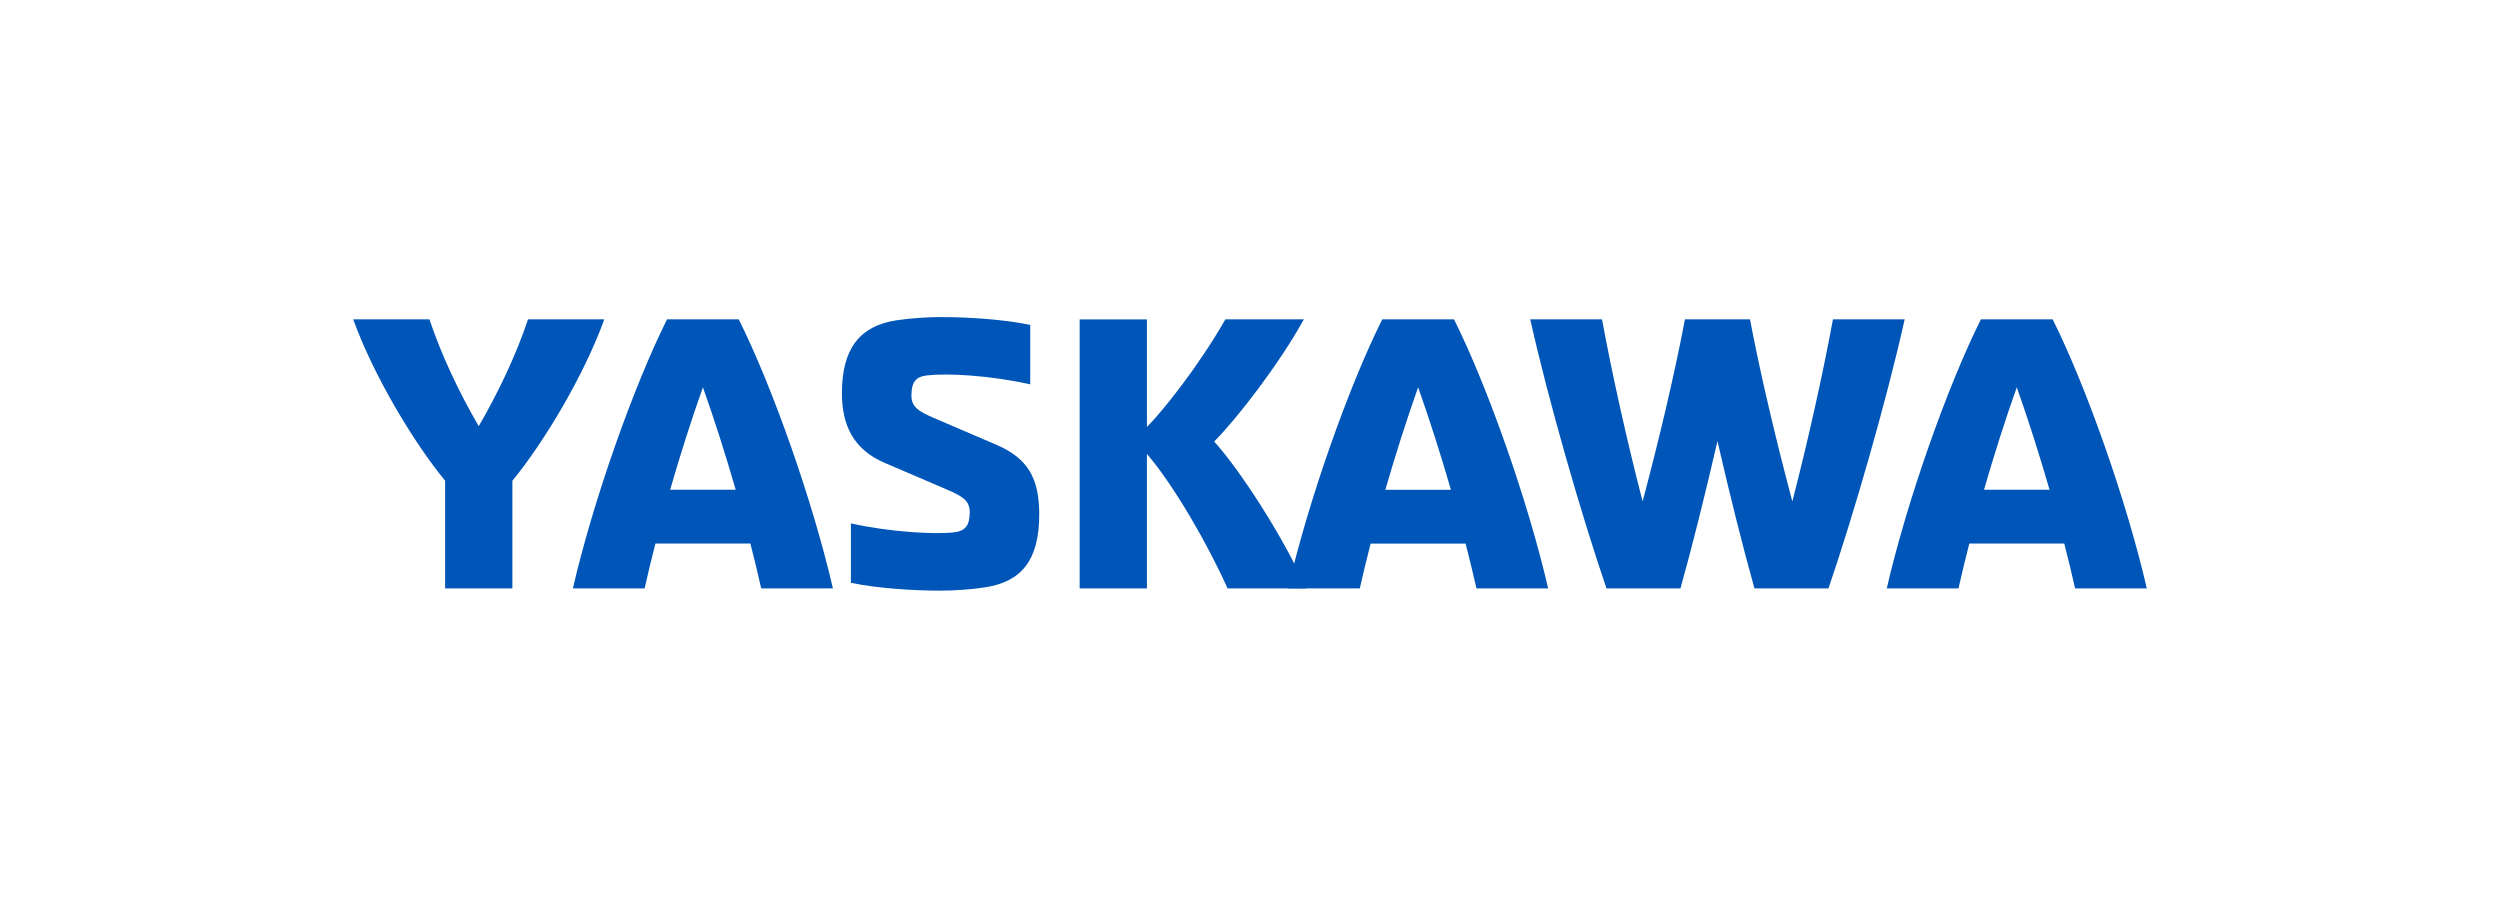
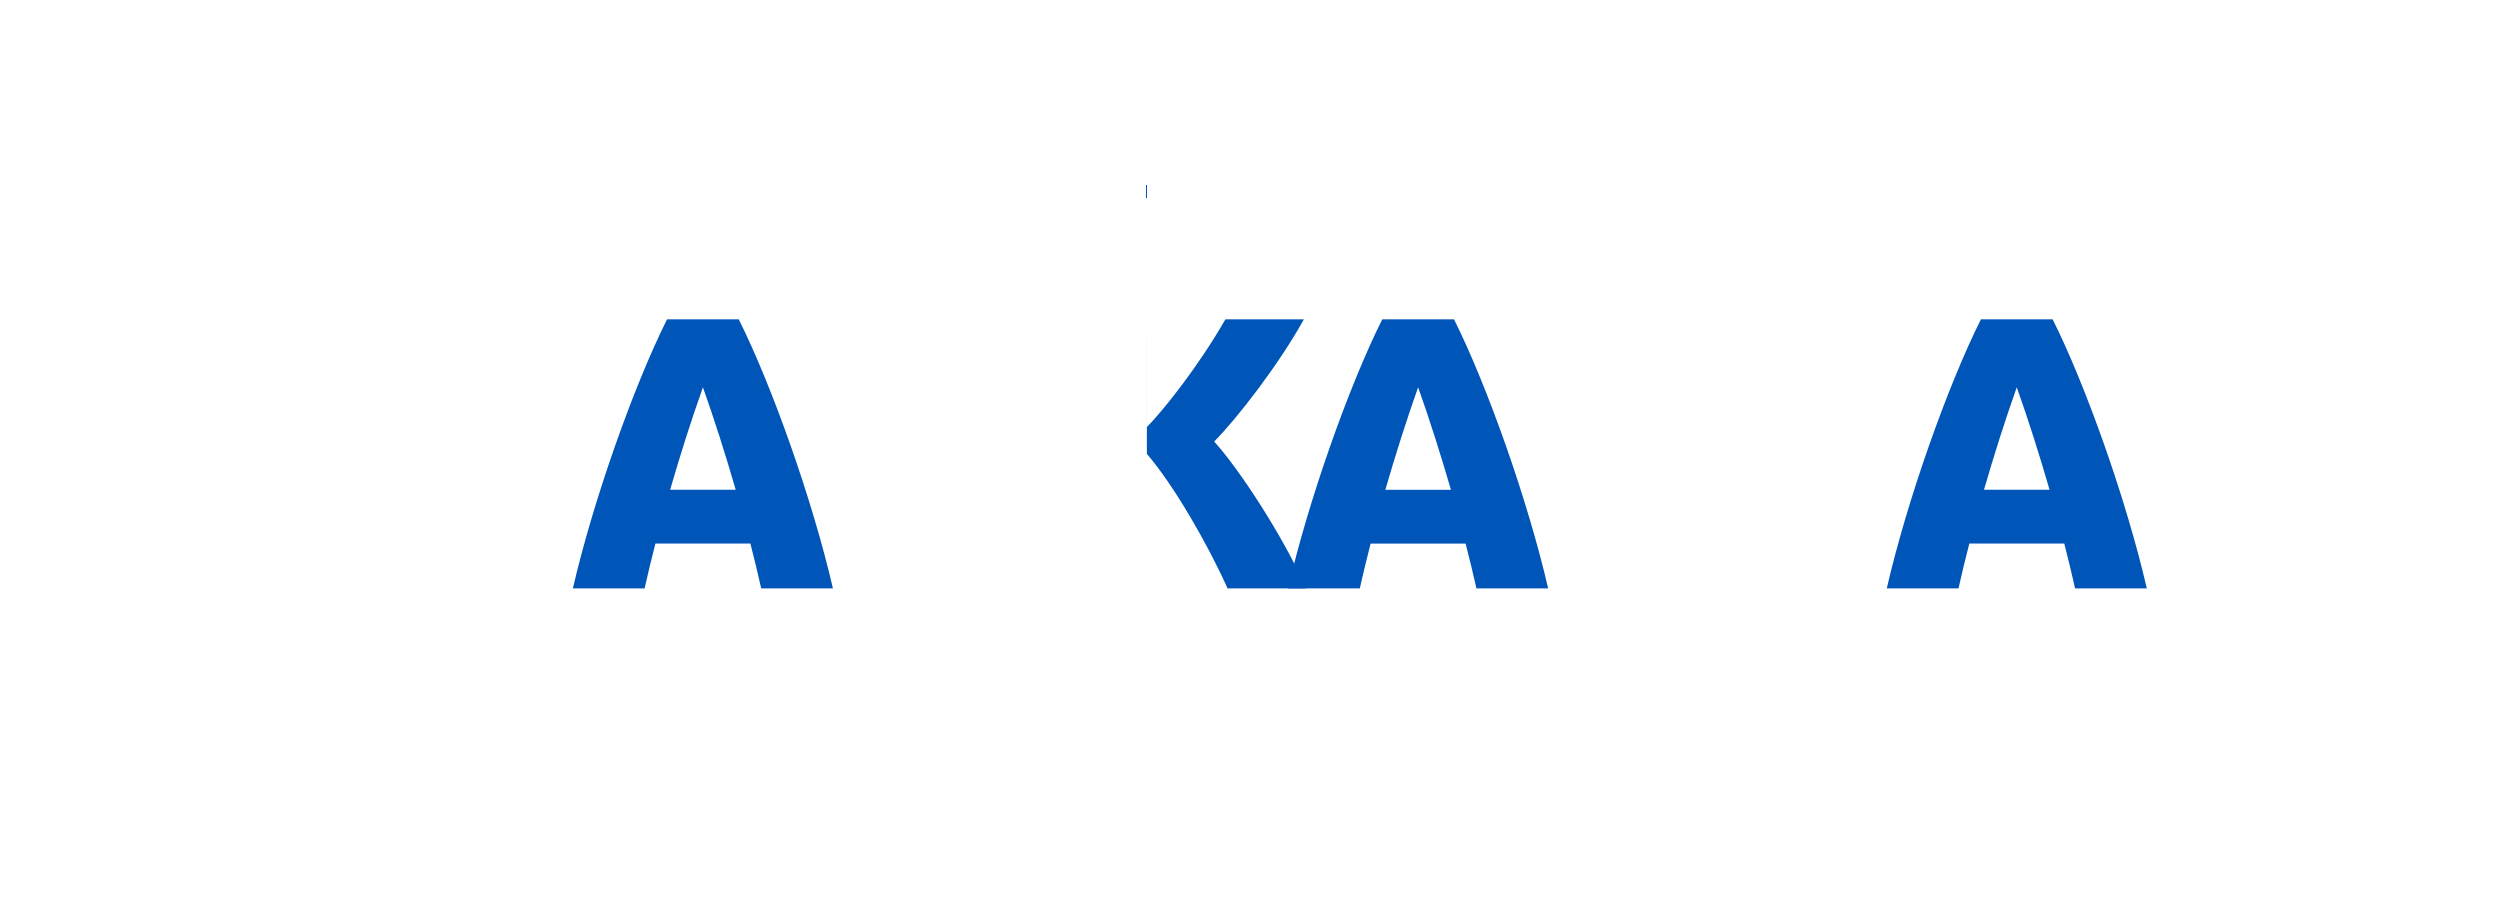
<svg xmlns="http://www.w3.org/2000/svg" id="yaskawa" viewBox="0 0 650 236">
  <defs>
    <style> .cls-1 { fill: #0055b8; } </style>
  </defs>
-   <path class="cls-1" d="M298.19,118.01c7,8.16,15.74,23.32,20.98,34.97h20.41c-5.83-13.4-17.49-31.18-23.9-38.18,5.83-5.83,16.91-20.12,23.32-31.77h-20.4c-7,12.24-16.33,23.91-20.4,27.99v-27.98h-17.49v69.94h17.49v-34.97Z" />
-   <path class="cls-1" d="M137.29,83.02c-3.05,9.15-7.6,18.79-12.82,27.79-5.23-9-9.77-18.65-12.82-27.79h-19.82c5.25,14.57,15.74,32.06,23.9,41.97v27.99h17.49v-27.99c8.16-9.91,18.65-27.4,23.9-41.97h-19.82Z" />
+   <path class="cls-1" d="M298.19,118.01c7,8.16,15.74,23.32,20.98,34.97h20.41c-5.83-13.4-17.49-31.18-23.9-38.18,5.83-5.83,16.91-20.12,23.32-31.77h-20.4c-7,12.24-16.33,23.91-20.4,27.99v-27.98h-17.49h17.49v-34.97Z" />
  <path class="cls-1" d="M173.44,83.02c-8.75,17.49-19.24,47.22-24.49,69.96h18.65c.81-3.63,1.75-7.56,2.81-11.66h24.69c1.05,4.1,2.01,8.03,2.81,11.66h18.65c-5.25-22.73-15.74-52.47-24.49-69.96h-18.65ZM174.24,127.33c2.6-9.01,5.53-18.23,8.52-26.63,2.99,8.4,5.92,17.62,8.52,26.63h-17.04Z" />
-   <path class="cls-1" d="M259.12,115.67c-8.16-3.5-12.24-5.25-16.32-7-4.08-1.75-5.83-2.94-5.83-5.83,0-3.52,1.16-4.91,4.08-5.24,5.25-.6,16.32-.03,26.81,2.33v-15.45c-6.99-1.48-16.32-2.04-23.31-2.04-3.5,0-8.19.32-11.66.87-9.33,1.48-13.99,7.29-13.99,18.95,0,8.17,2.92,14.58,11.08,18.07,7,3,12.24,5.25,16.32,7,4.08,1.75,5.83,2.91,5.83,5.83,0,3.5-1.17,4.9-4.08,5.25-4.67.55-16.25.02-26.82-2.33v15.45c7,1.46,16.32,2.04,23.32,2.04,3.5,0,8.19-.32,11.66-.87,9.33-1.48,13.99-6.99,13.99-18.95,0-9.33-2.91-14.57-11.08-18.07Z" />
  <path class="cls-1" d="M359.39,83.02c-8.75,17.49-19.24,47.22-24.49,69.96h18.65c.81-3.63,1.76-7.55,2.81-11.65h24.7c1.06,4.1,2,8.03,2.81,11.65h18.65c-5.25-22.73-15.74-52.47-24.48-69.96h-18.65ZM360.19,127.34c2.61-9.01,5.53-18.23,8.52-26.64,2.99,8.4,5.92,17.63,8.53,26.64h-17.05Z" />
-   <path class="cls-1" d="M476.57,83.02c-2.66,14.43-6.55,31.82-10.56,47.35-4.19-15.69-8.35-33.26-11.01-47.35h-16.91c-2.66,14.09-6.82,31.66-11.01,47.35-4.01-15.53-7.9-32.92-10.56-47.35h-18.65c4.66,20.98,13.41,51.3,19.82,69.96h19.23c2.93-10.43,6.41-24.31,9.62-38.3,3.21,13.99,6.69,27.87,9.62,38.3h19.24c6.41-18.66,15.16-48.97,19.82-69.96h-18.65Z" />
  <path class="cls-1" d="M539.52,152.98h18.65c-5.24-22.73-15.74-52.47-24.48-69.96h-18.65c-8.75,17.49-19.24,47.22-24.48,69.96h18.65c.81-3.63,1.76-7.56,2.81-11.66h24.69c1.06,4.1,2,8.03,2.81,11.66ZM515.84,127.33c2.61-9.01,5.53-18.23,8.52-26.63,2.99,8.4,5.92,17.62,8.52,26.63h-17.05Z" />
</svg>